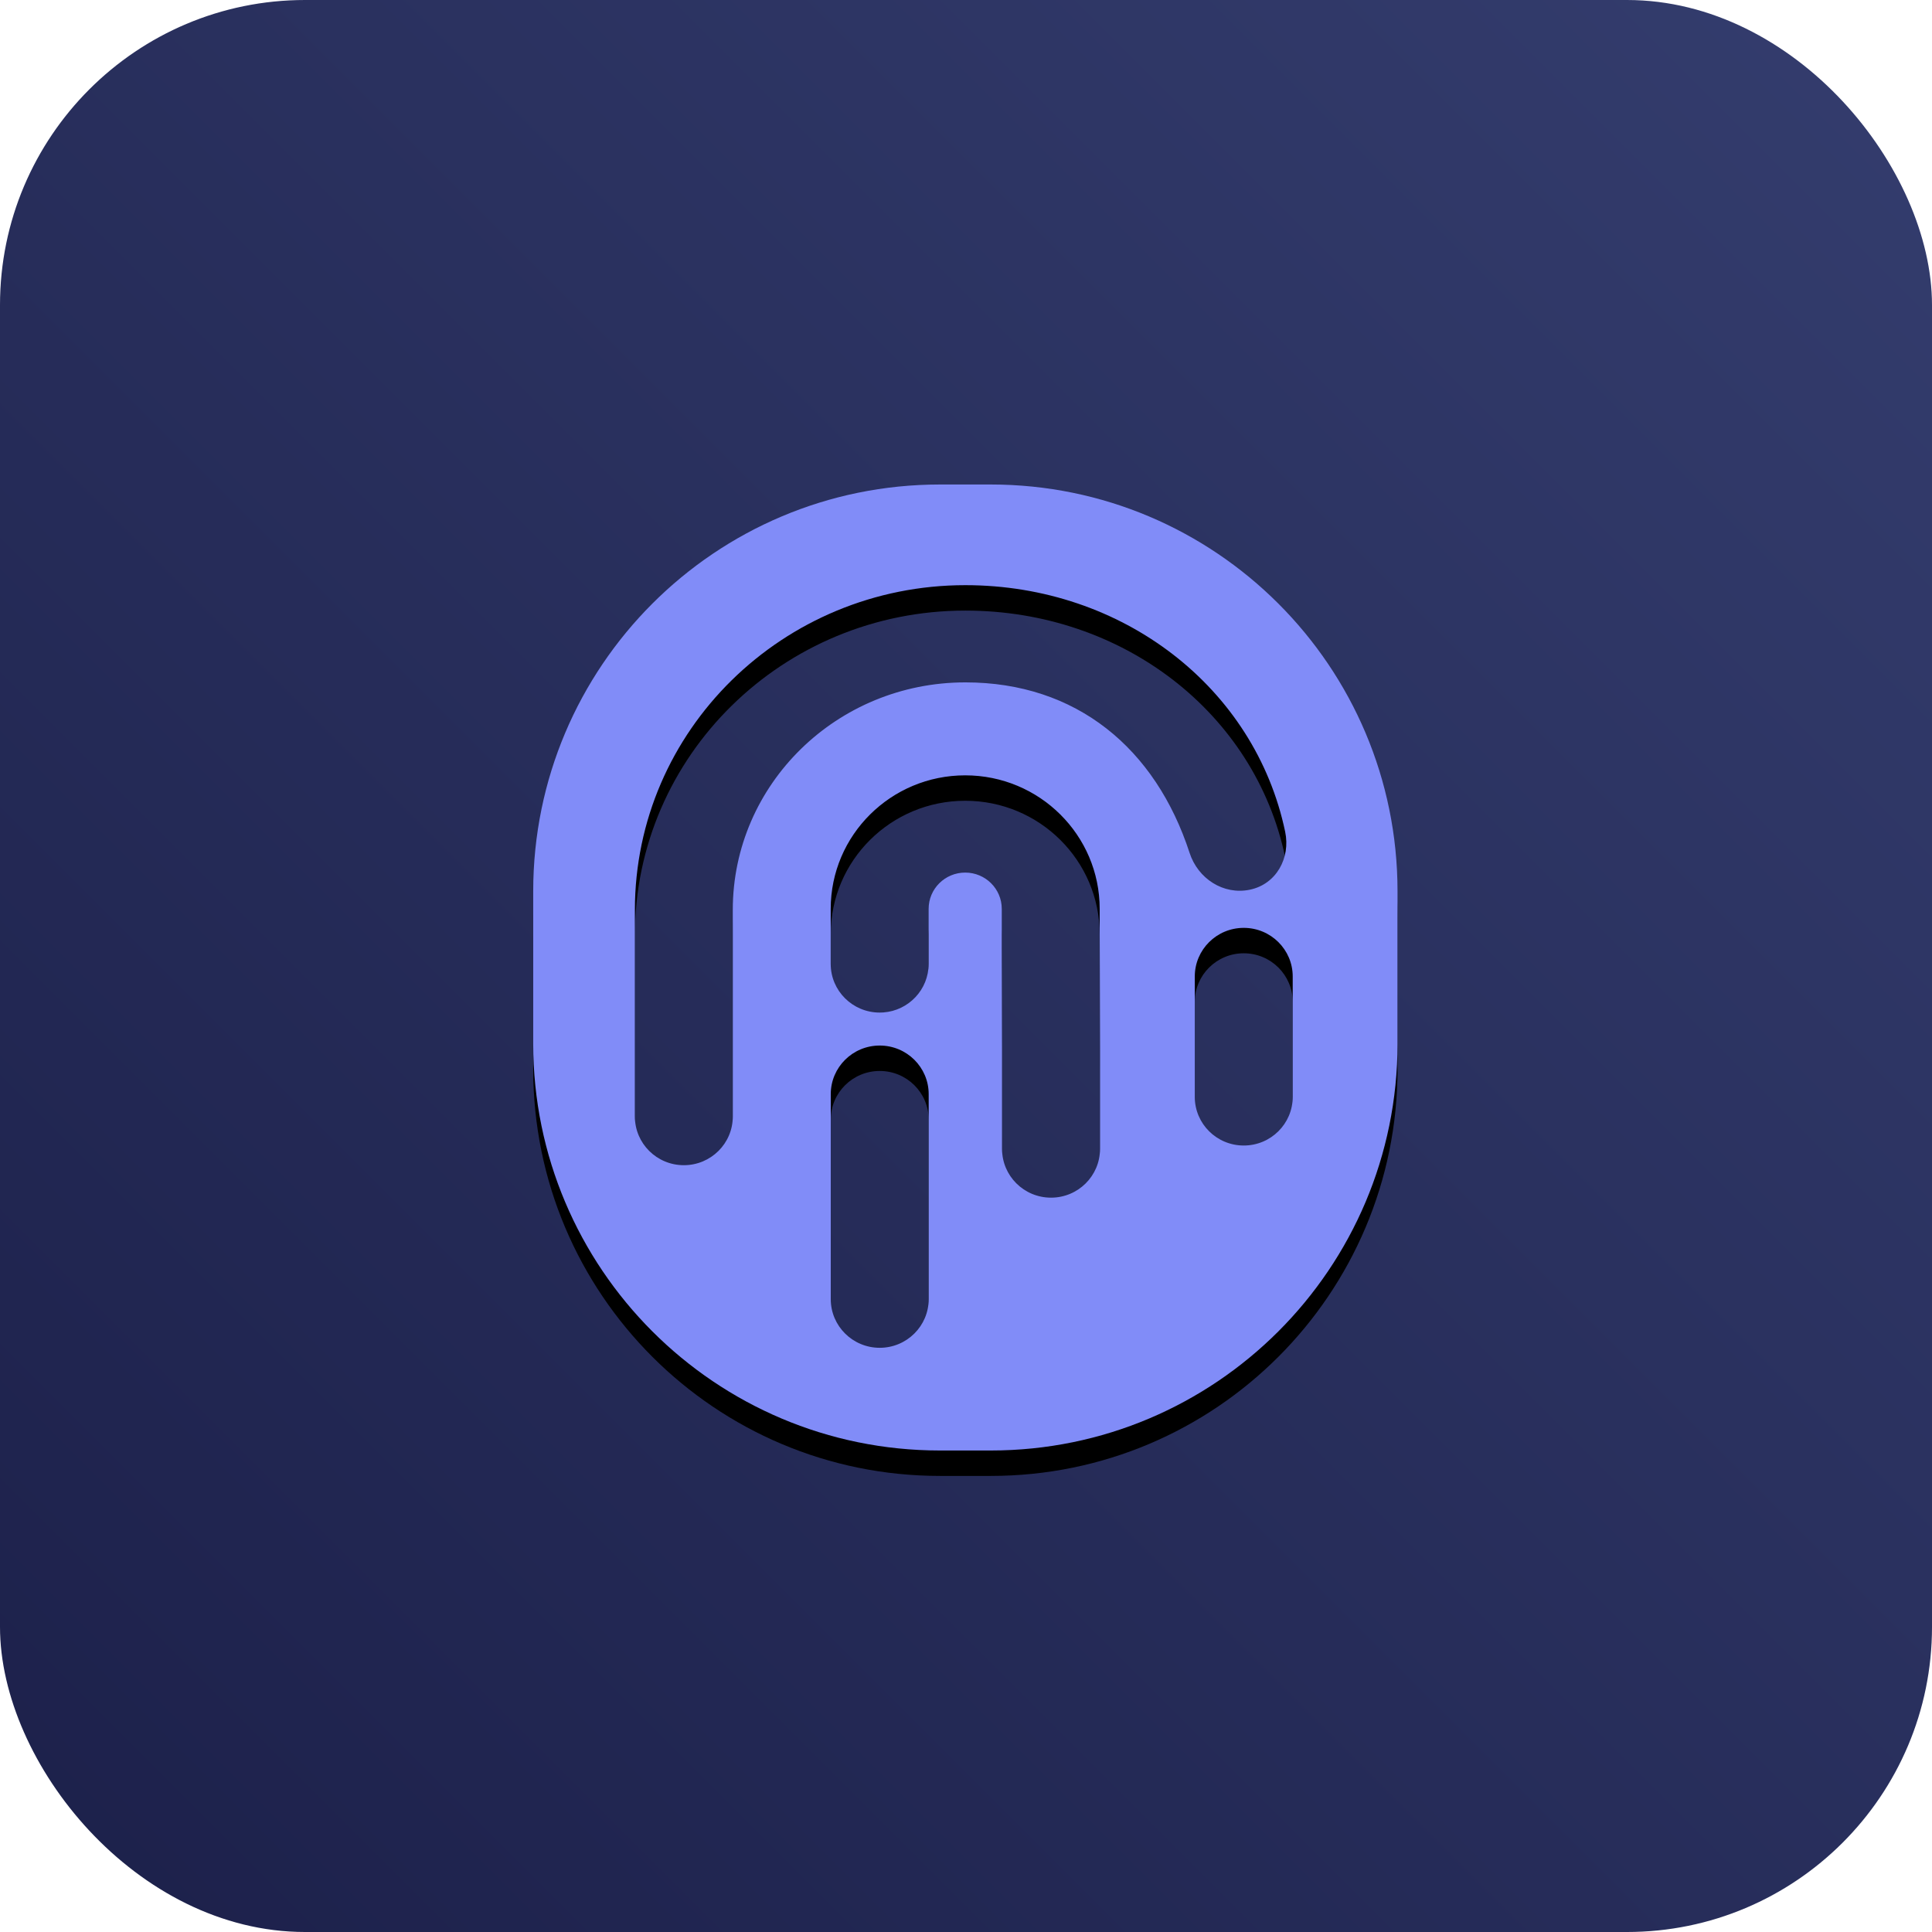
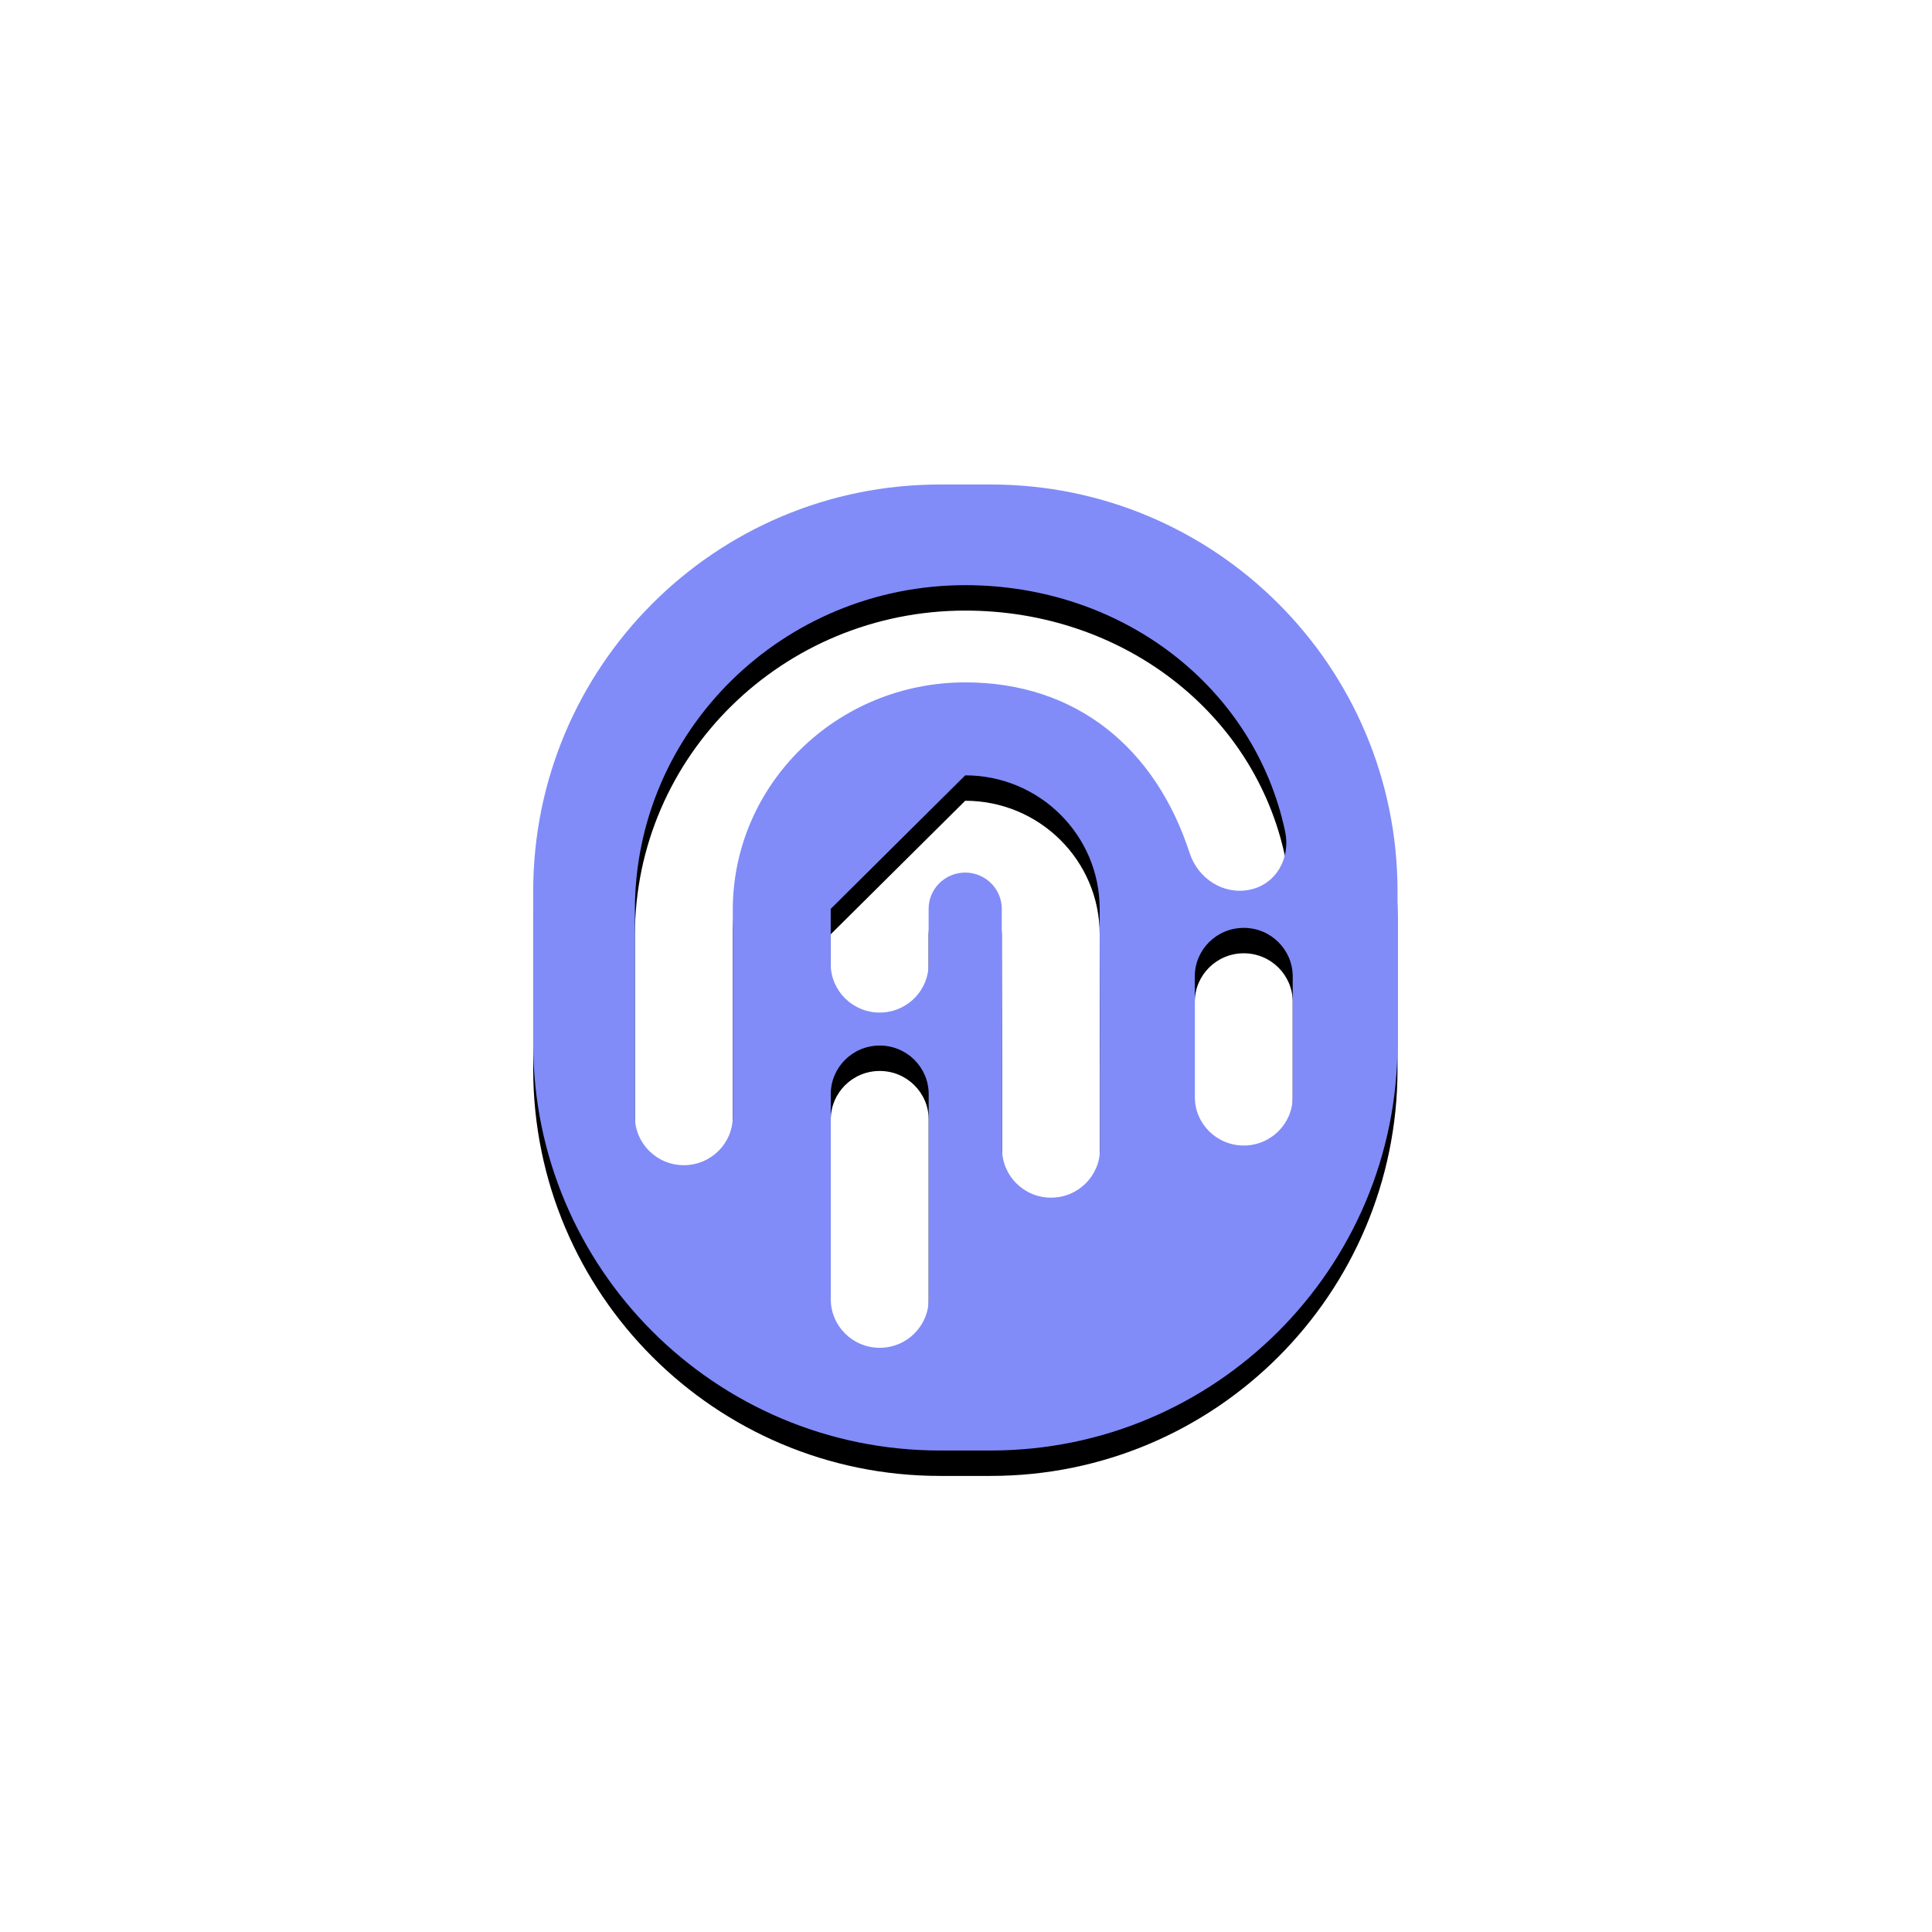
<svg xmlns="http://www.w3.org/2000/svg" xmlns:xlink="http://www.w3.org/1999/xlink" width="76px" height="76px" viewBox="0 0 76 76" version="1.1">
  <title>webauthn-explained-dark</title>
  <defs>
    <linearGradient x1="-3.88578059e-14%" y1="100%" x2="100%" y2="2.77555756e-15%" id="linearGradient-1">
      <stop stop-color="#1C204A" offset="0%" />
      <stop stop-color="#343D6E" offset="100%" />
    </linearGradient>
-     <path d="M36.975,19.059 L38.975,19.059 C47.811,19.059 54.975,26.223 54.975,35.059 L54.975,41.059 C54.975,49.896 47.811,57.059 38.975,57.059 L36.975,57.059 C28.138,57.059 20.975,49.896 20.975,41.059 L20.975,35.059 C20.975,26.223 28.138,19.059 36.975,19.059 Z M34.606,41.129 C35.67,41.129 36.532,41.985 36.532,43.041 L36.532,51.106 C36.532,52.162 35.67,53.019 34.606,53.019 C33.542,53.019 32.68,52.162 32.68,51.106 L32.68,43.041 C32.68,41.985 33.542,41.129 34.606,41.129 Z M37.969,30.5 C40.89,30.5 43.259,32.852 43.259,35.753 L43.259,36.462 C43.26,37.656 43.264,39.279 43.271,41.332 L43.271,45.201 C43.271,46.257 42.409,47.113 41.345,47.113 C40.281,47.113 39.419,46.257 39.419,45.201 L39.419,41.338 C39.414,39.726 39.41,38.378 39.408,37.293 L39.408,36.728 L39.407,36.594 L39.407,35.753 C39.407,34.964 38.763,34.325 37.969,34.325 C37.174,34.325 36.53,34.964 36.53,35.753 L36.53,37.92 C36.53,38.928 35.745,39.754 34.748,39.827 L34.604,39.832 C33.541,39.832 32.678,38.976 32.678,37.92 L32.678,35.753 C32.678,32.852 35.047,30.5 37.969,30.5 Z M37.975,23.019 C44.167,23.019 49.365,27.049 50.555,32.718 C50.772,33.752 50.206,34.783 49.165,34.999 C48.124,35.215 47.125,34.562 46.796,33.552 C45.456,29.434 42.341,26.843 37.975,26.843 C32.917,26.843 28.826,30.856 28.826,35.793 L28.826,43.924 C28.826,44.98 27.964,45.836 26.901,45.836 C25.837,45.836 24.975,44.98 24.975,43.924 L24.975,35.793 C24.975,28.733 30.8,23.019 37.975,23.019 Z M48.926,36.5 C49.99,36.5 50.852,37.356 50.852,38.412 L50.852,43.15 C50.852,44.206 49.99,45.062 48.926,45.062 C47.862,45.062 47,44.206 47,43.15 L47,38.412 C47,37.356 47.862,36.5 48.926,36.5 Z" id="path-2" />
+     <path d="M36.975,19.059 L38.975,19.059 C47.811,19.059 54.975,26.223 54.975,35.059 L54.975,41.059 C54.975,49.896 47.811,57.059 38.975,57.059 L36.975,57.059 C28.138,57.059 20.975,49.896 20.975,41.059 L20.975,35.059 C20.975,26.223 28.138,19.059 36.975,19.059 Z M34.606,41.129 C35.67,41.129 36.532,41.985 36.532,43.041 L36.532,51.106 C36.532,52.162 35.67,53.019 34.606,53.019 C33.542,53.019 32.68,52.162 32.68,51.106 L32.68,43.041 C32.68,41.985 33.542,41.129 34.606,41.129 Z M37.969,30.5 C40.89,30.5 43.259,32.852 43.259,35.753 L43.259,36.462 C43.26,37.656 43.264,39.279 43.271,41.332 L43.271,45.201 C43.271,46.257 42.409,47.113 41.345,47.113 C40.281,47.113 39.419,46.257 39.419,45.201 L39.419,41.338 C39.414,39.726 39.41,38.378 39.408,37.293 L39.408,36.728 L39.407,36.594 L39.407,35.753 C39.407,34.964 38.763,34.325 37.969,34.325 C37.174,34.325 36.53,34.964 36.53,35.753 L36.53,37.92 C36.53,38.928 35.745,39.754 34.748,39.827 L34.604,39.832 C33.541,39.832 32.678,38.976 32.678,37.92 L32.678,35.753 Z M37.975,23.019 C44.167,23.019 49.365,27.049 50.555,32.718 C50.772,33.752 50.206,34.783 49.165,34.999 C48.124,35.215 47.125,34.562 46.796,33.552 C45.456,29.434 42.341,26.843 37.975,26.843 C32.917,26.843 28.826,30.856 28.826,35.793 L28.826,43.924 C28.826,44.98 27.964,45.836 26.901,45.836 C25.837,45.836 24.975,44.98 24.975,43.924 L24.975,35.793 C24.975,28.733 30.8,23.019 37.975,23.019 Z M48.926,36.5 C49.99,36.5 50.852,37.356 50.852,38.412 L50.852,43.15 C50.852,44.206 49.99,45.062 48.926,45.062 C47.862,45.062 47,44.206 47,43.15 L47,38.412 C47,37.356 47.862,36.5 48.926,36.5 Z" id="path-2" />
    <filter x="-107.4%" y="-93.4%" width="314.7%" height="292.1%" filterUnits="objectBoundingBox" id="filter-3">
      <feOffset dx="0" dy="1" in="SourceAlpha" result="shadowOffsetOuter1" />
      <feGaussianBlur stdDeviation="12" in="shadowOffsetOuter1" result="shadowBlurOuter1" />
      <feColorMatrix values="0 0 0 0 0   0 0 0 0 0   0 0 0 0 0  0 0 0 0.5 0" type="matrix" in="shadowBlurOuter1" />
    </filter>
  </defs>
  <g id="webauthn-explained-dark" stroke="none" stroke-width="1" fill="none" fill-rule="evenodd">
-     <rect id="Rectangle-Copy-6" fill="url(#linearGradient-1)" x="0" y="0" width="76" height="76" rx="12" />
    <g id="Combined-Shape">
      <use fill="black" fill-opacity="1" filter="url(#filter-3)" xlink:href="#path-2" />
      <use fill="#818CF8" fill-rule="evenodd" xlink:href="#path-2" />
    </g>
  </g>
</svg>